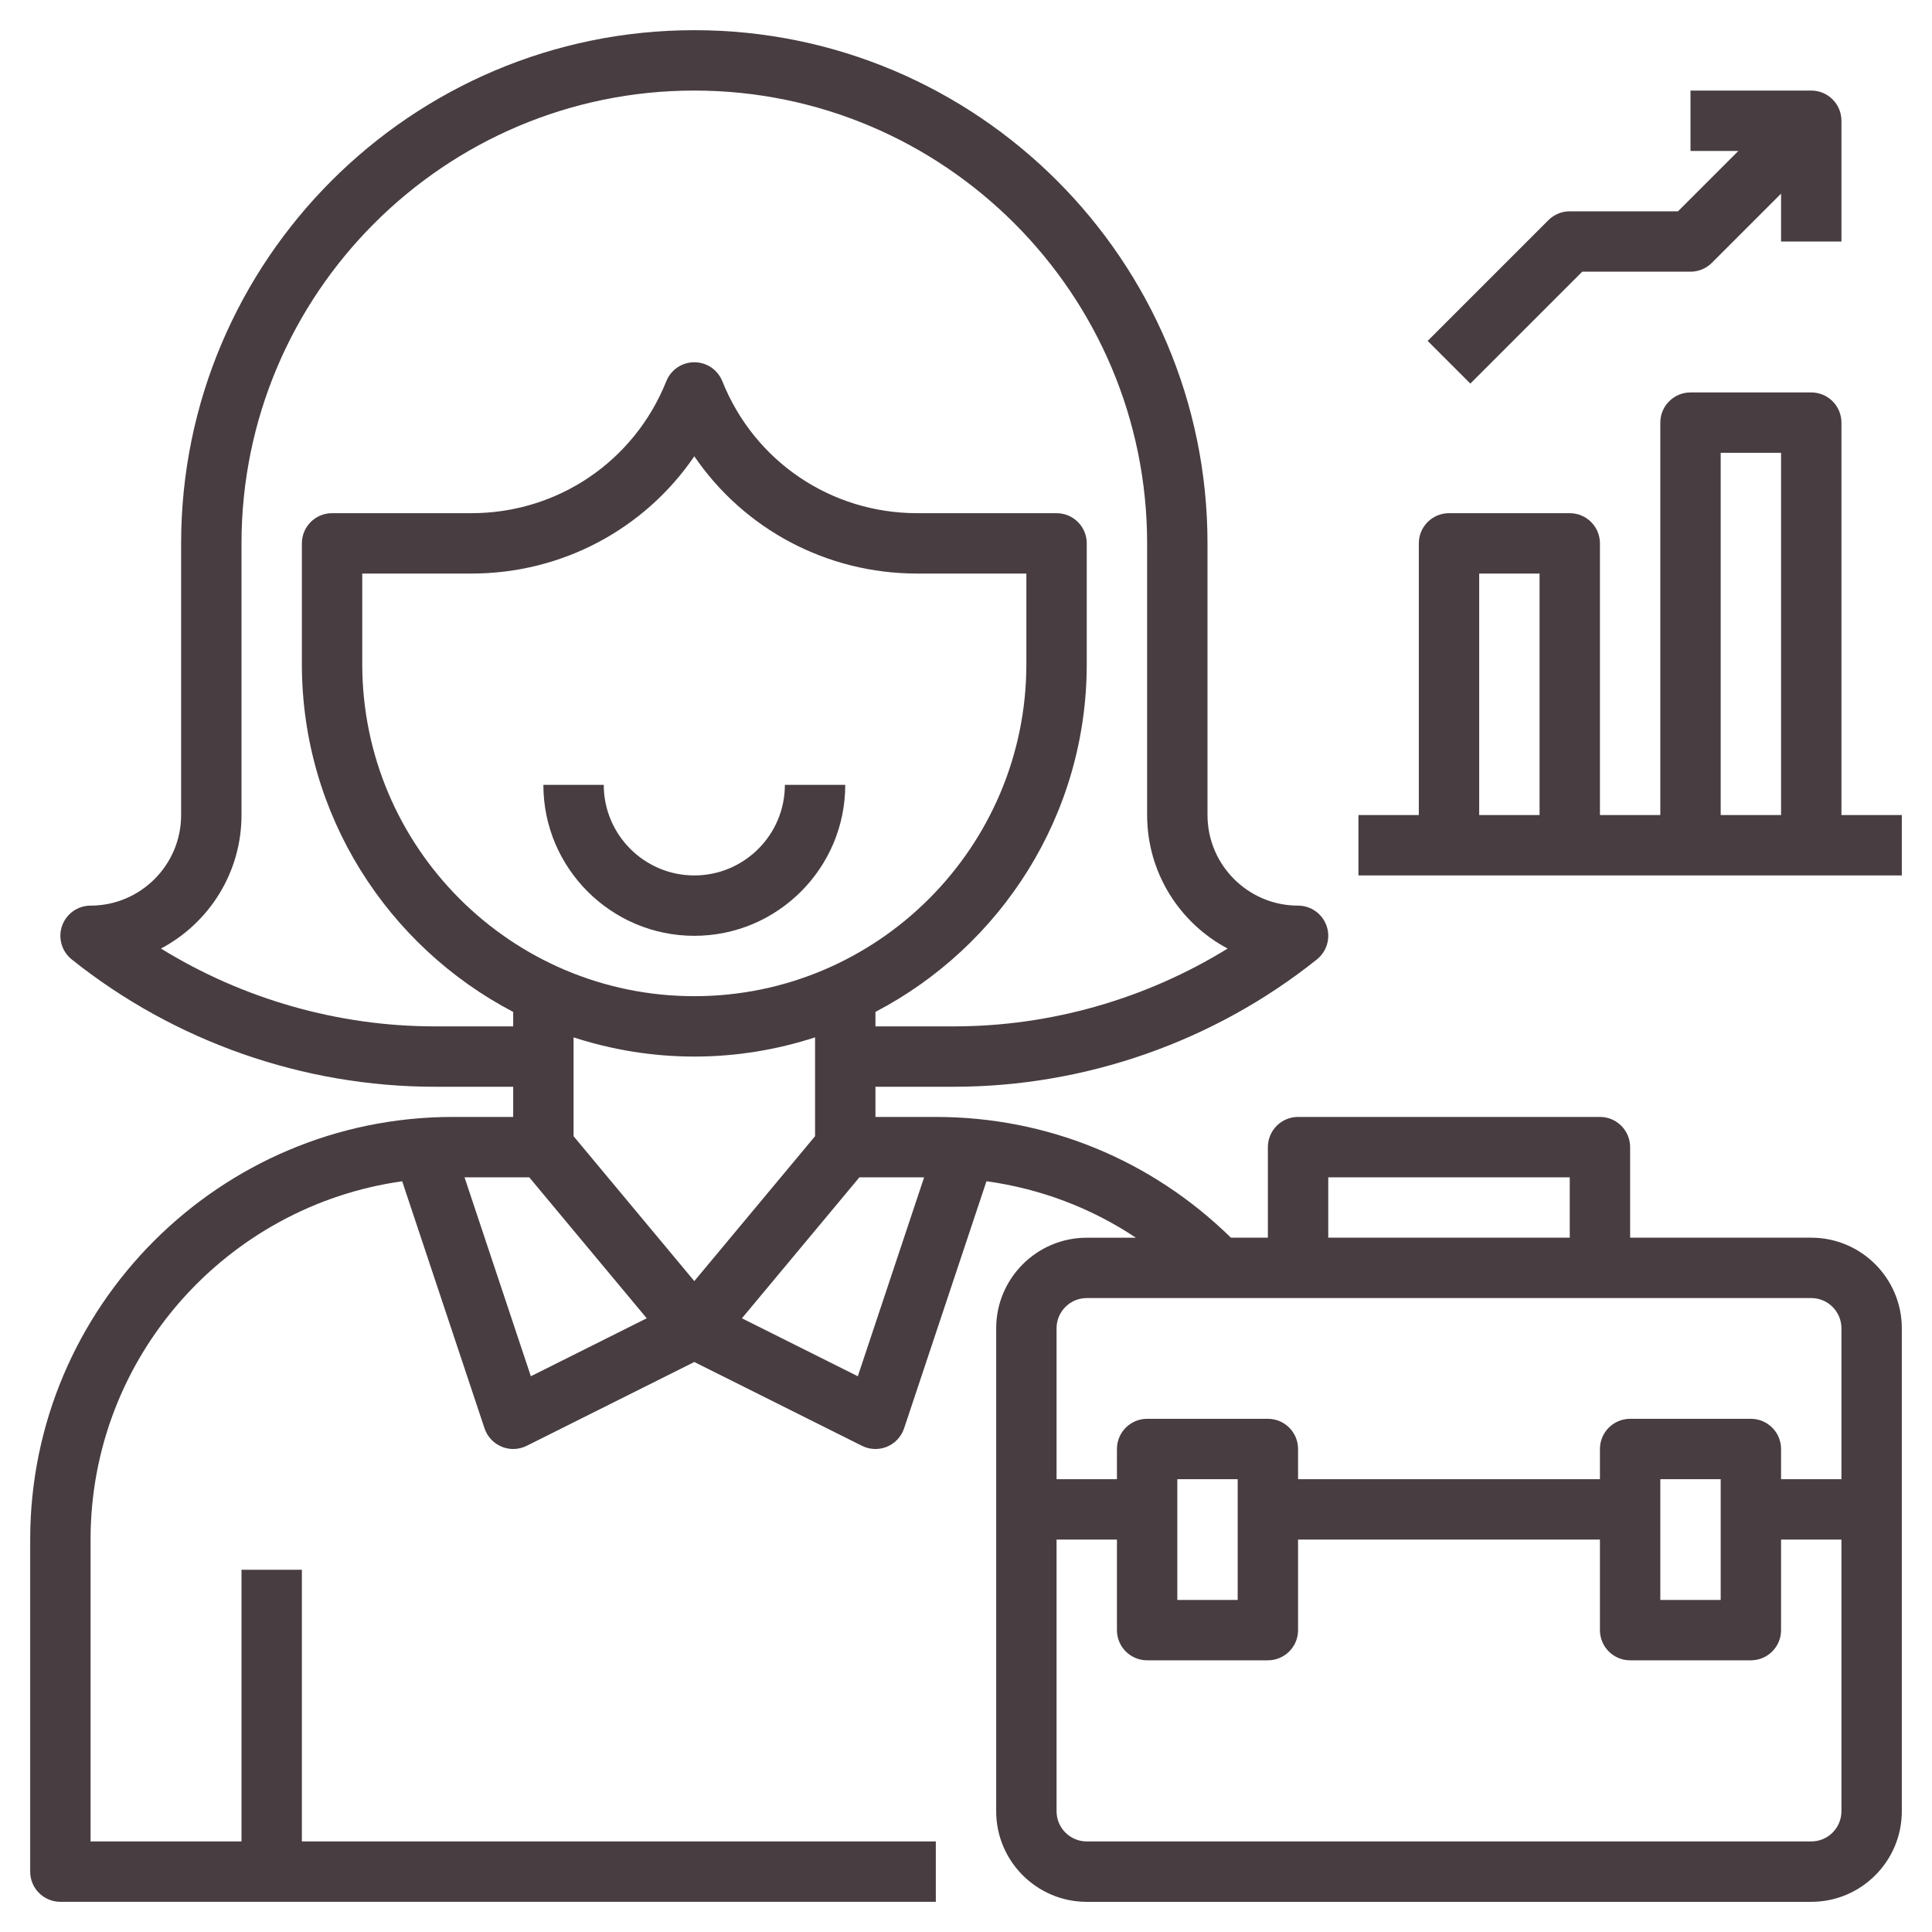
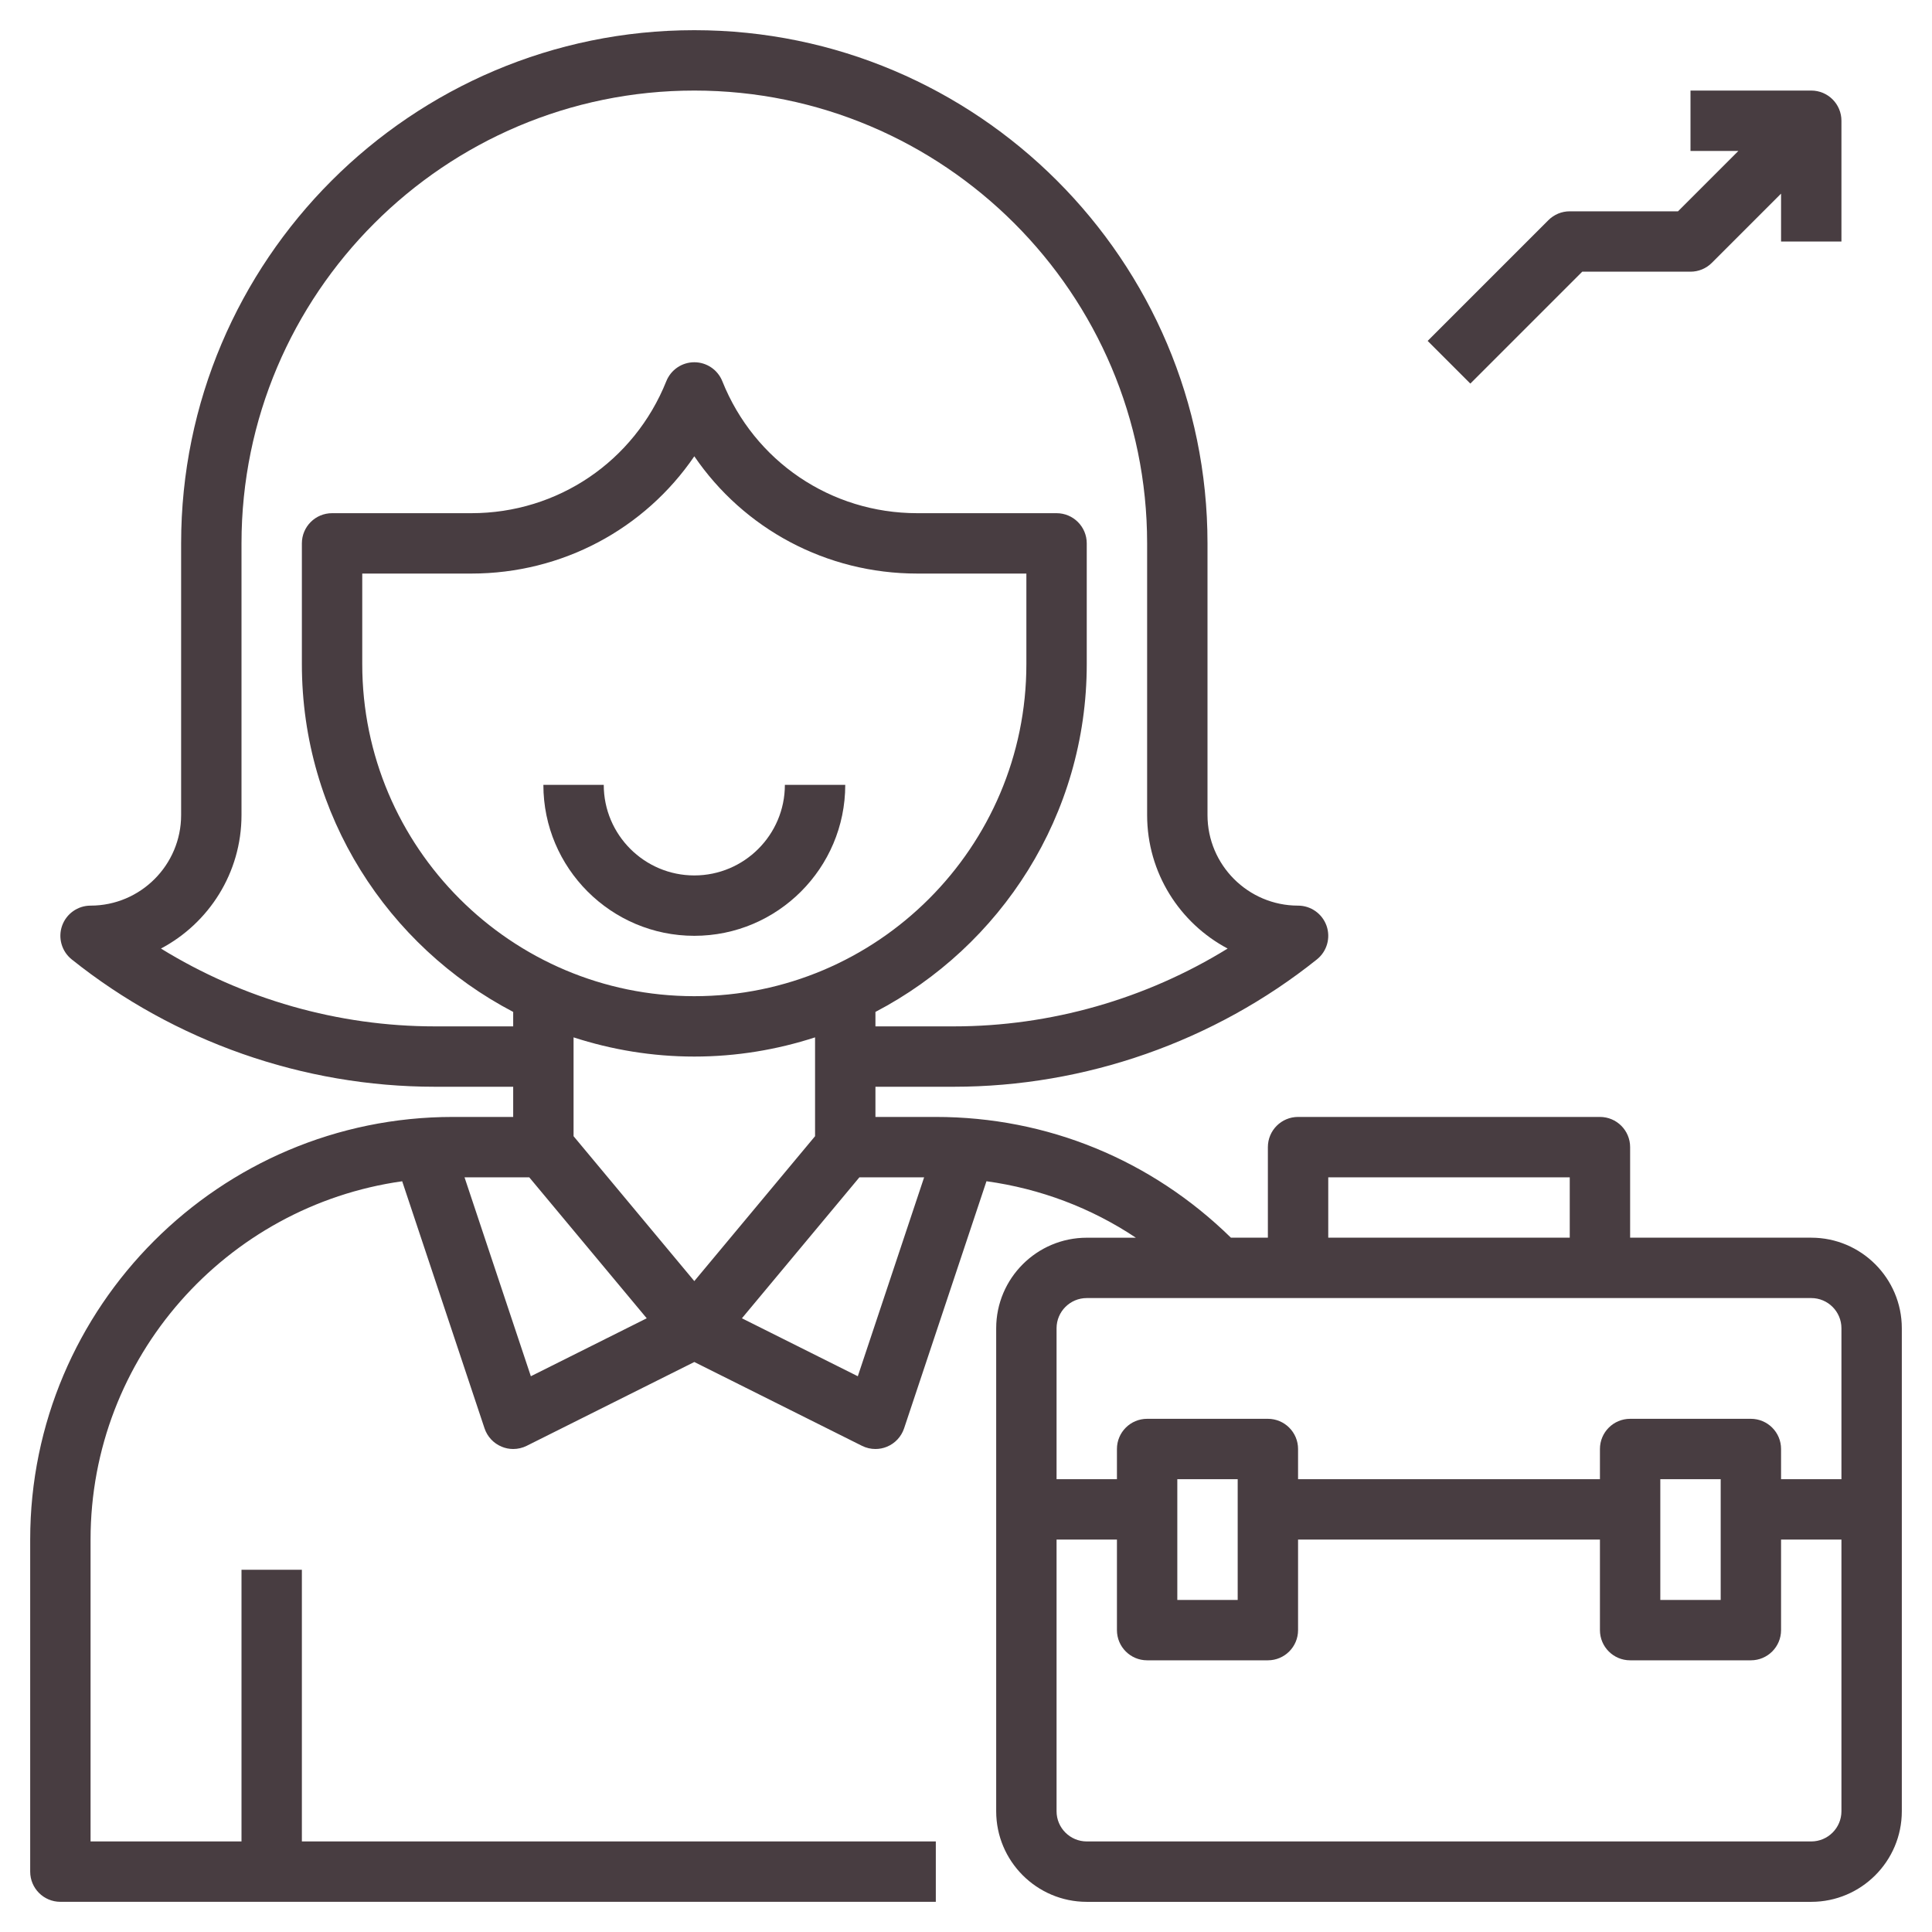
<svg xmlns="http://www.w3.org/2000/svg" width="512" height="512" x="0" y="0" viewBox="0 0 64 64" style="enable-background:new 0 0 512 512" xml:space="preserve">
  <g>
    <g>
      <path d="m23 29c-1.654 0-3-1.346-3-3h-2c0 2.757 2.243 5 5 5s5-2.243 5-5h-2c0 1.654-1.346 3-3 3z" fill="#483d41" data-original="#000000" style="" />
      <path d="m60 41h-6v-3c0-.553-.448-1-1-1h-10c-.552 0-1 .447-1 1v3h-1.224c-2.63-2.575-6.078-4-9.776-4h-2v-1h2.597c4.354 0 8.626-1.498 12.028-4.219.332-.266.459-.712.319-1.112-.141-.4-.519-.669-.944-.669-1.654 0-3-1.346-3-3v-9c0-9.374-7.626-17-17-17s-17 7.626-17 17v9c0 1.654-1.346 3-3 3-.425 0-.803.269-.944.669-.14.4-.012.847.319 1.112 3.402 2.721 7.674 4.219 12.028 4.219h2.597v1h-2c-7.72 0-14 6.28-14 14v11c0 .553.448 1 1 1h29v-2h-21v-9h-2v9h-5v-10c0-6.047 4.499-11.049 10.323-11.869l2.728 8.185c.092.274.298.496.566.607.123.052.253.077.383.077.153 0 .307-.035.447-.105l5.553-2.777 5.553 2.776c.14.071.294.106.447.106.13 0 .26-.025.383-.076.268-.111.474-.333.566-.607l2.729-8.187c1.782.247 3.464.88 4.95 1.871h-1.628c-1.654 0-3 1.346-3 3v16c0 1.654 1.346 3 3 3h24c1.654 0 3-1.346 3-3v-16.001c0-1.654-1.346-3-3-3zm-37 1.438-4-4.8v-3.274c1.261.409 2.604.636 4 .636s2.739-.227 4-.636v3.274zm0-9.438c-6.065 0-11-4.935-11-11v-3h3.615c3.011 0 5.742-1.478 7.385-3.885 1.644 2.407 4.375 3.885 7.385 3.885h3.615v3c0 6.065-4.935 11-11 11zm-8.597 1c-3.204 0-6.357-.905-9.071-2.578 1.586-.84 2.668-2.507 2.668-4.422v-9c0-8.271 6.729-15 15-15s15 6.729 15 15v9c0 1.915 1.082 3.582 2.667 4.422-2.713 1.673-5.867 2.578-9.07 2.578h-2.597v-.479c4.154-2.172 7-6.517 7-11.521v-4c0-.553-.448-1-1-1h-4.615c-2.86 0-5.395-1.716-6.457-4.371-.152-.38-.519-.629-.928-.629s-.776.249-.928.629c-1.063 2.655-3.597 4.371-6.457 4.371h-4.615c-.552 0-1 .447-1 1v4c0 5.004 2.846 9.349 7 11.521v.479zm.985 5h2.144l3.892 4.67-3.839 1.92zm13.028 6.59-3.839-1.92 3.892-4.67h2.144zm15.584-6.59h8v2h-8zm-8 4h24c.551 0 1 .448 1 1v5h-2v-1c0-.553-.448-1-1-1h-4c-.552 0-1 .447-1 1v1h-10v-1c0-.553-.448-1-1-1h-4c-.552 0-1 .447-1 1v1h-2v-5c0-.552.449-1 1-1zm21 6v4h-2v-4zm-16 0v4h-2v-4zm19 12h-24c-.551 0-1-.448-1-1v-9h2v3c0 .553.448 1 1 1h4c.552 0 1-.447 1-1v-3h10v3c0 .553.448 1 1 1h4c.552 0 1-.447 1-1v-3h2v9c0 .552-.449 1-1 1z" fill="#483d41" data-original="#000000" style="" />
-       <path d="m61 27v-13c0-.553-.448-1-1-1h-4c-.552 0-1 .447-1 1v13h-2v-9c0-.553-.448-1-1-1h-4c-.552 0-1 .447-1 1v9h-2v2h18v-2zm-4-12h2v12h-2zm-8 4h2v8h-2z" fill="#483d41" data-original="#000000" style="" />
      <path d="m52.414 9h3.586c.265 0 .52-.105.707-.293l2.293-2.293v1.586h2v-4c0-.553-.448-1-1-1h-4v2h1.586l-2 2h-3.586c-.265 0-.52.105-.707.293l-4 4 1.414 1.414z" fill="#483d41" data-original="#000000" style="" />
    </g>
  </g>
</svg>